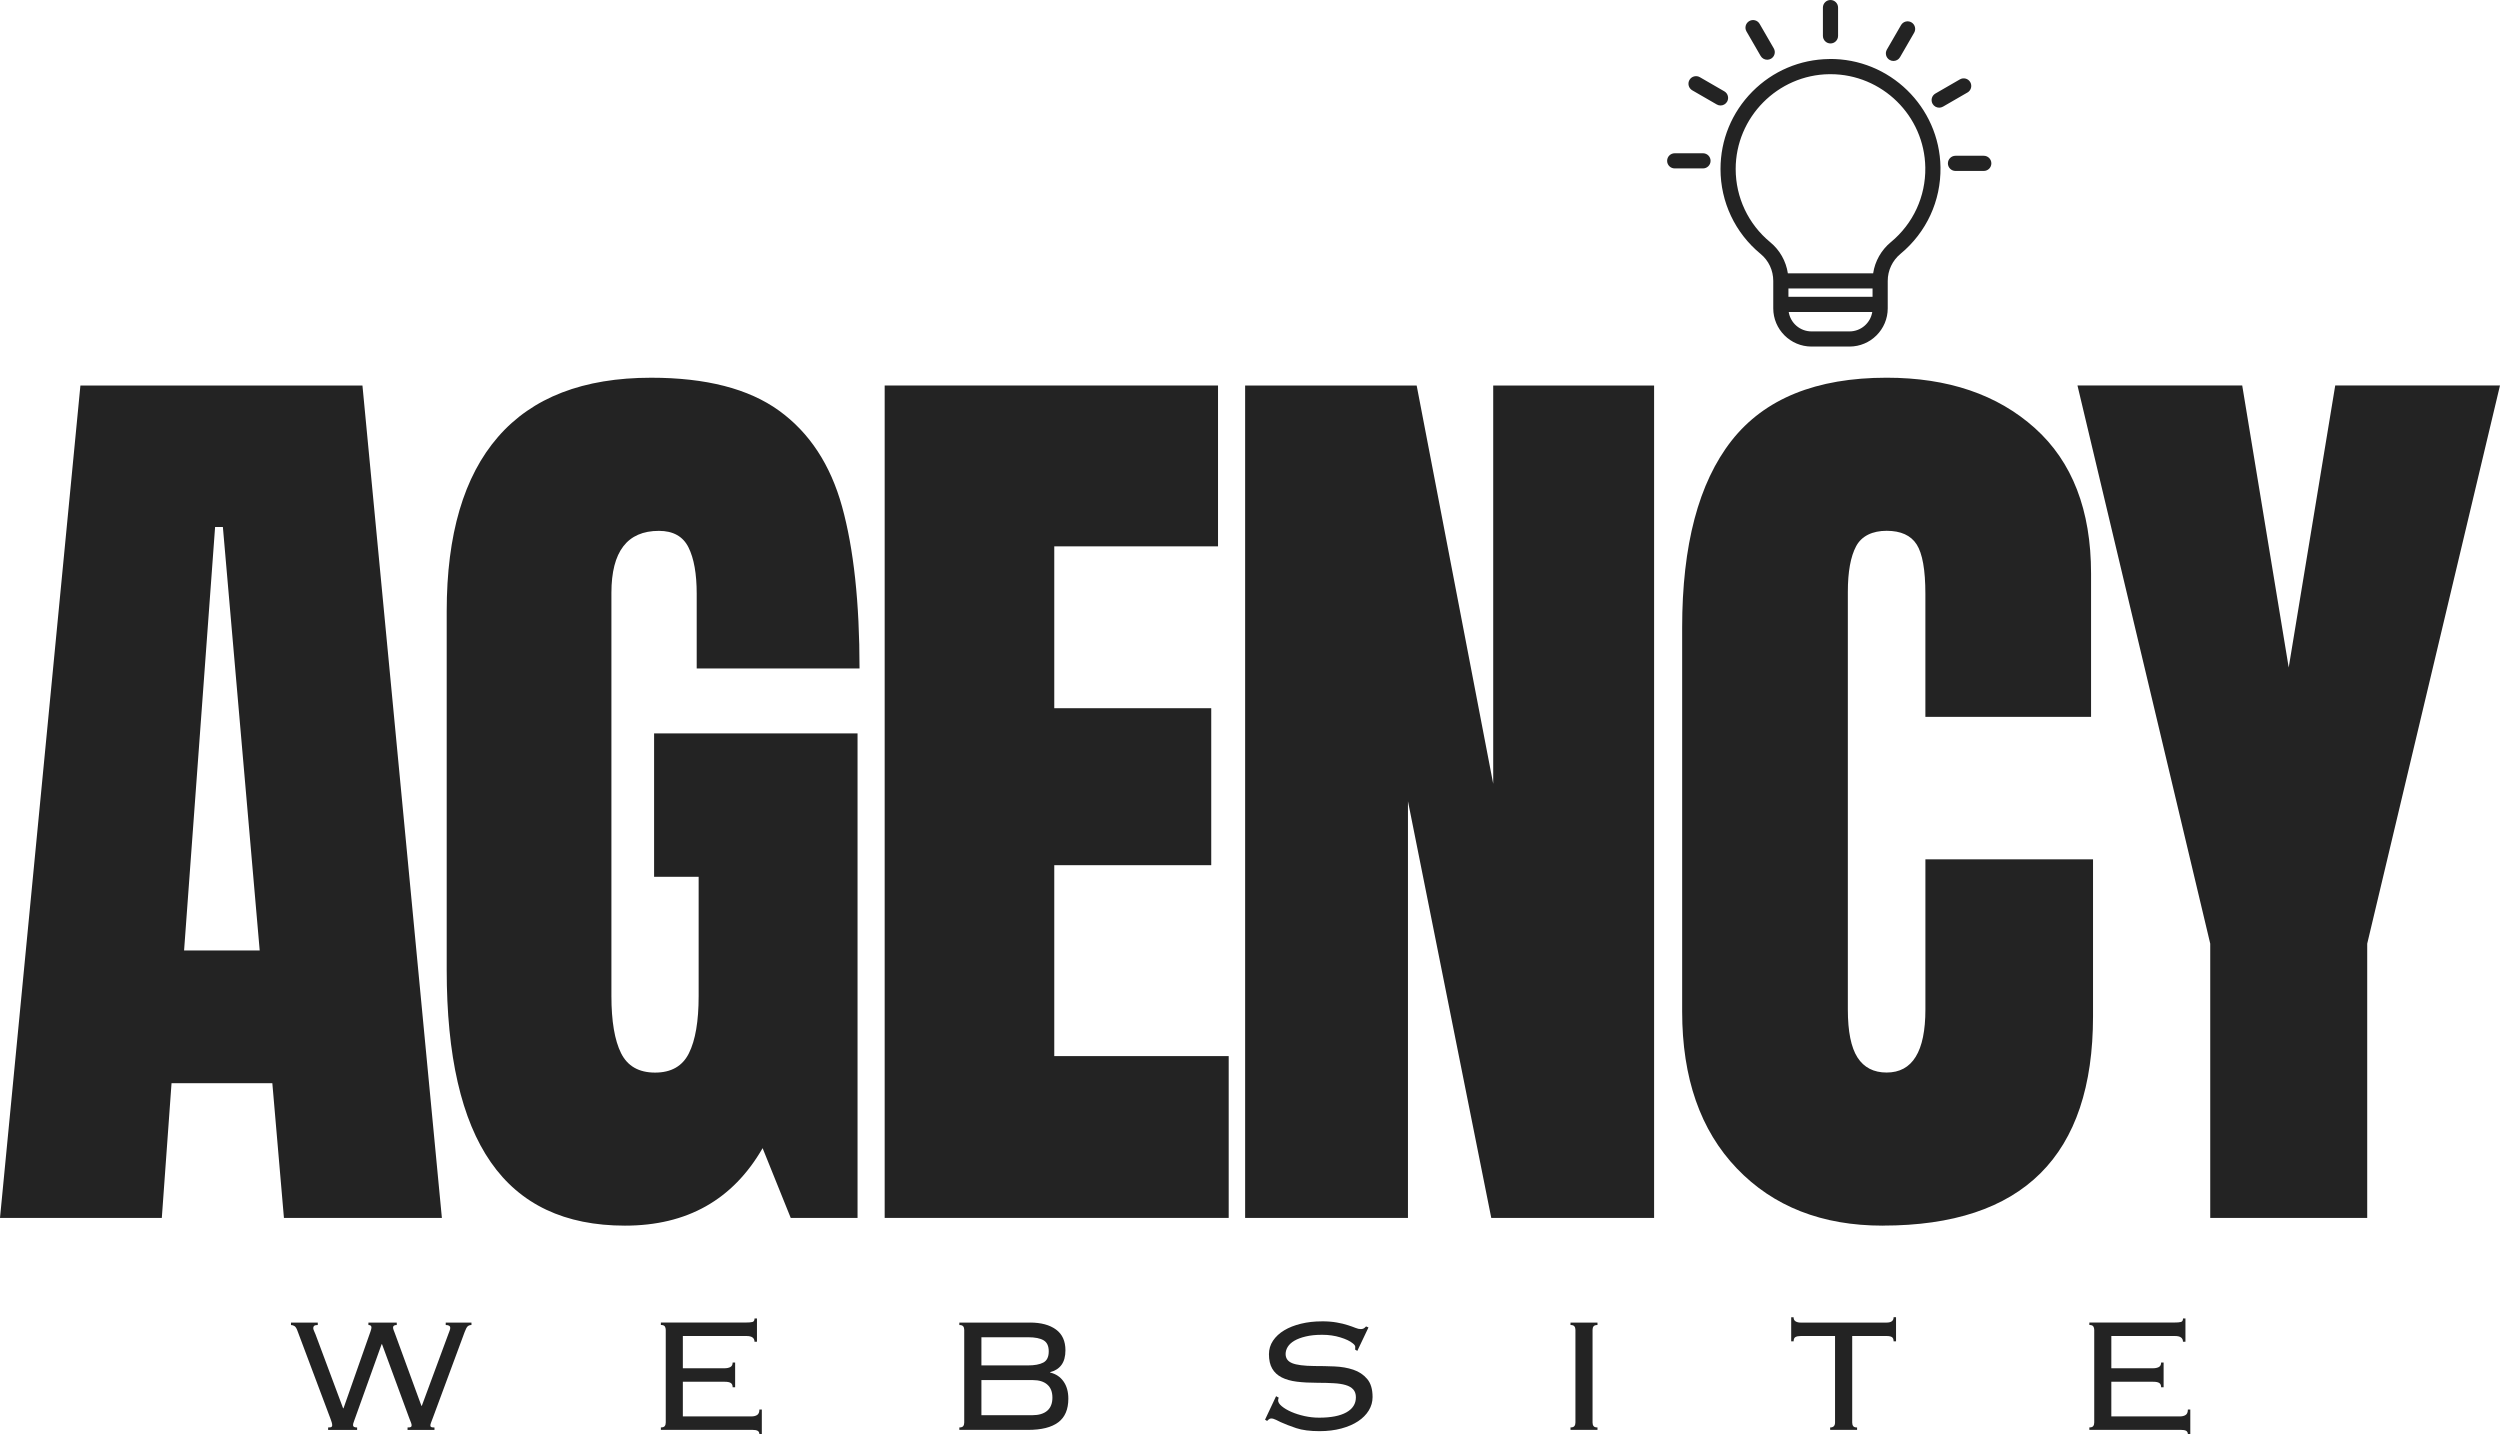
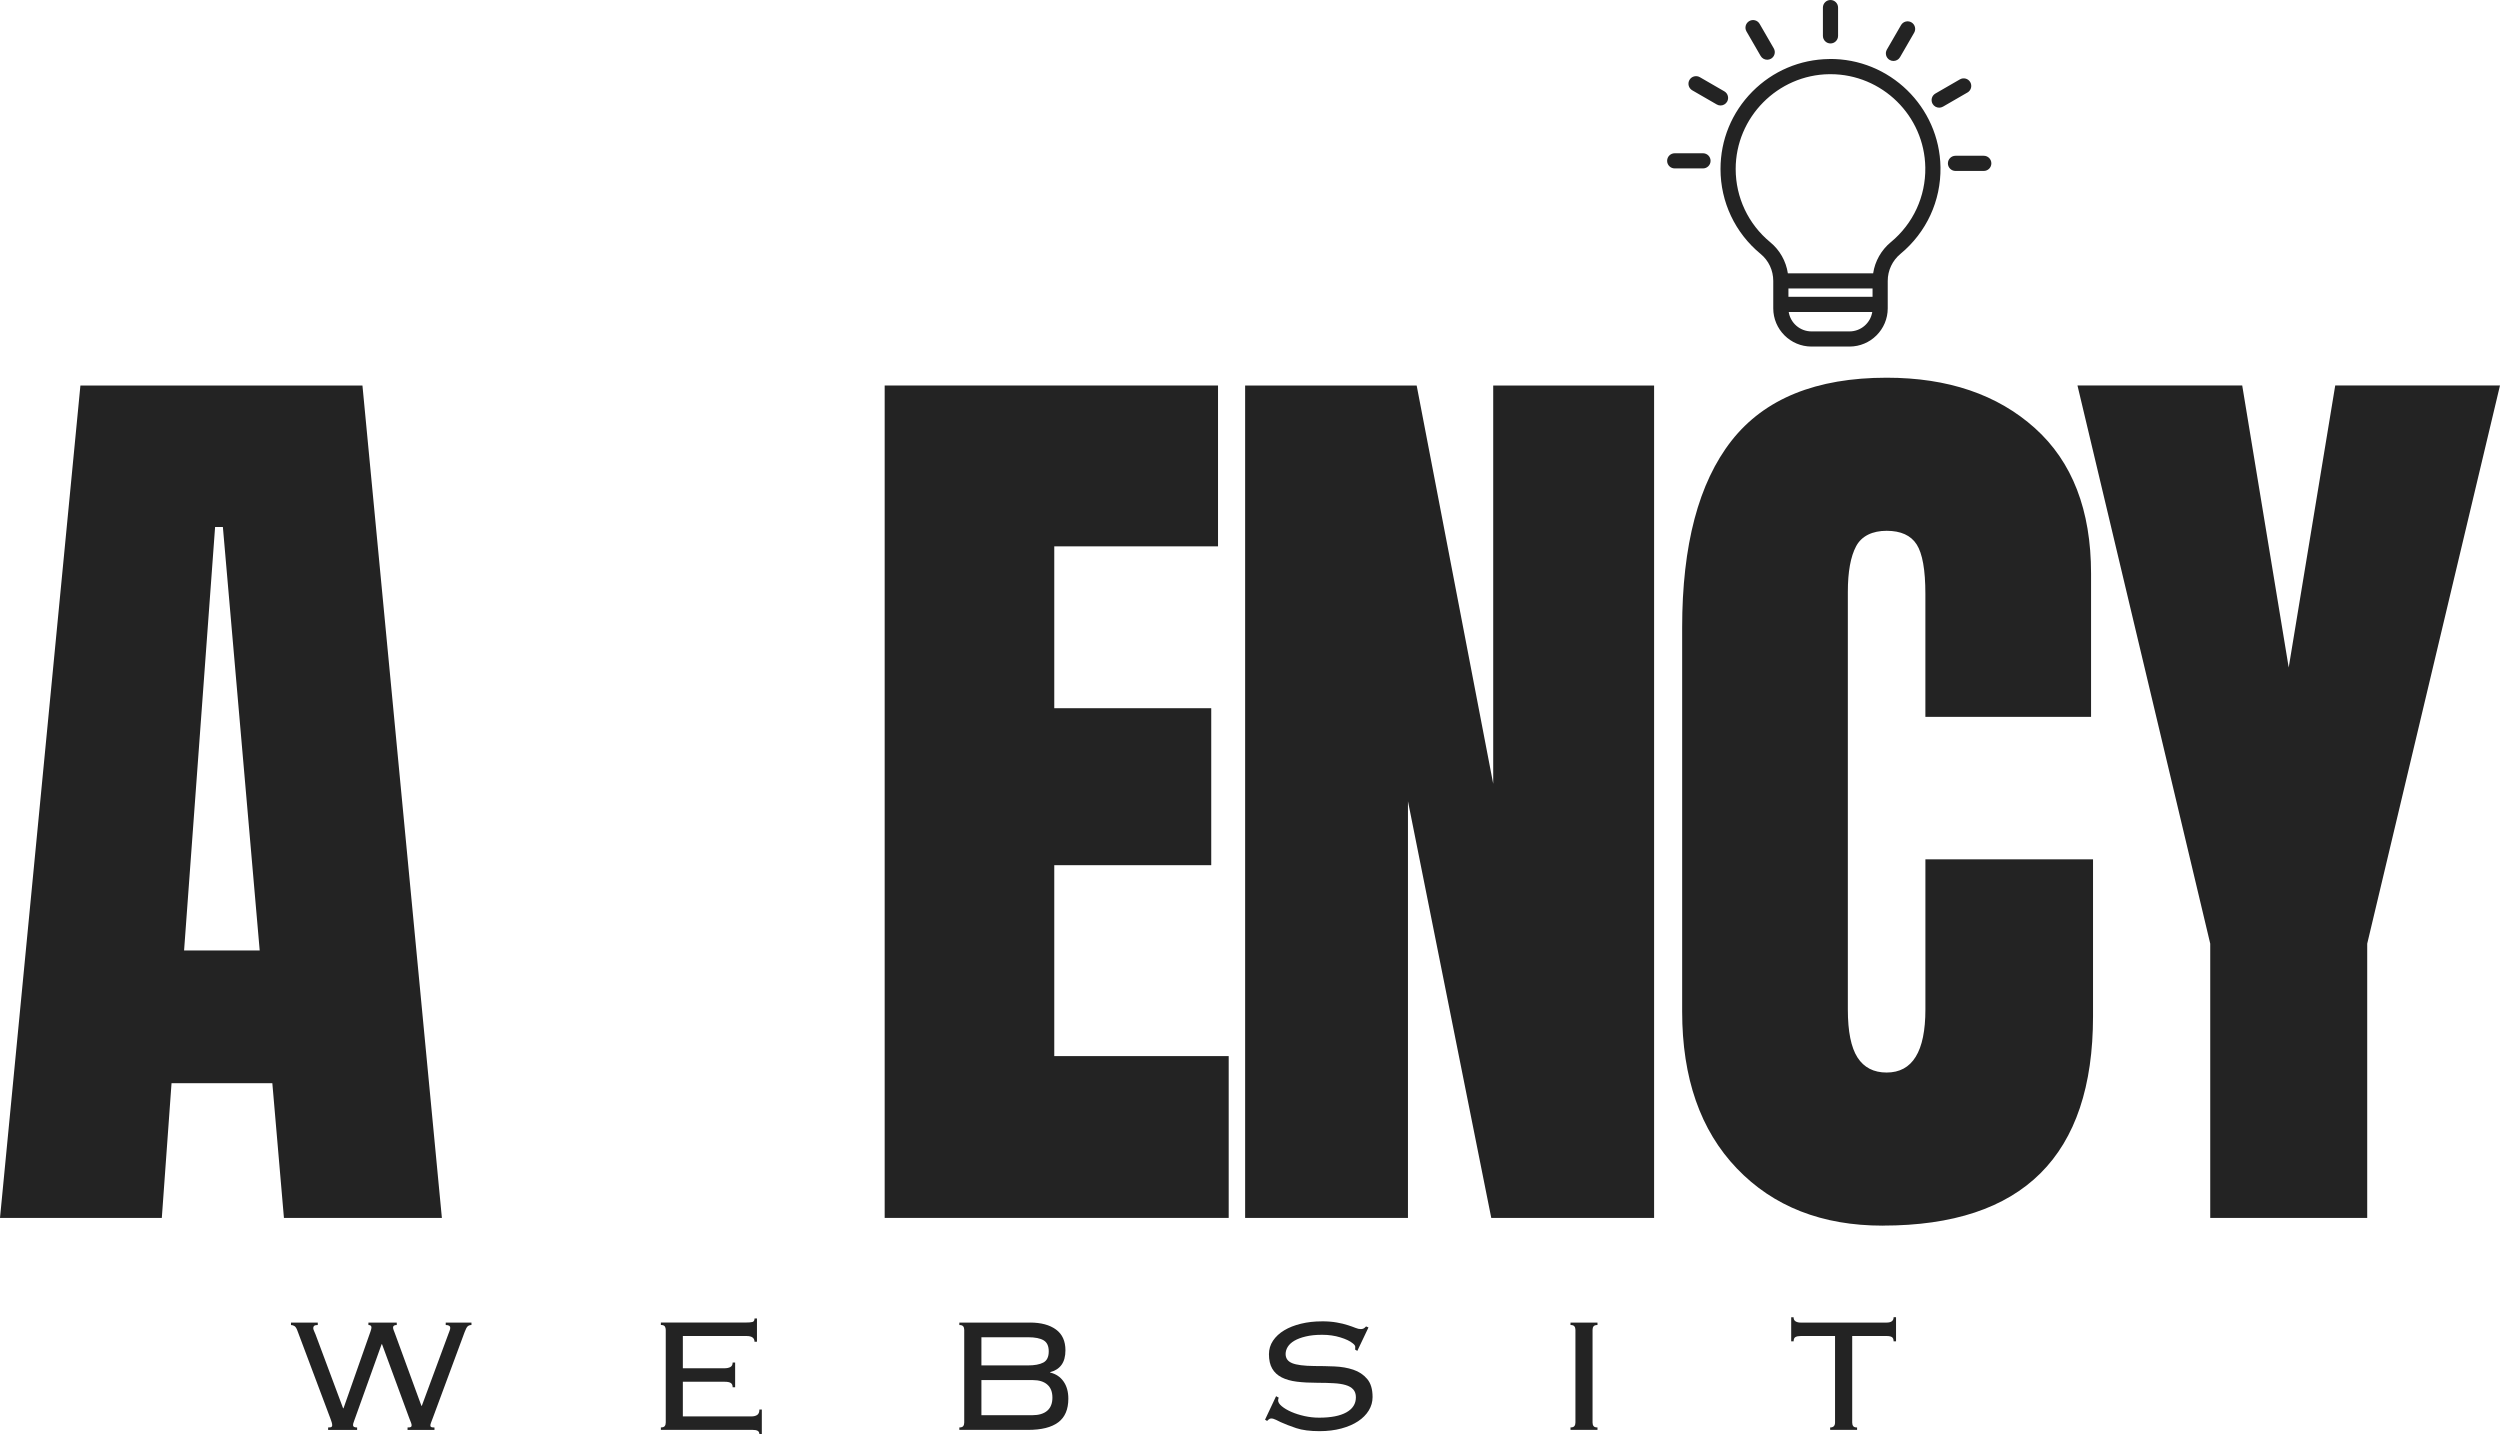
<svg xmlns="http://www.w3.org/2000/svg" id="Layer_2" data-name="Layer 2" viewBox="0 0 1131.69 649.32">
  <g id="Layer_1-2" data-name="Layer 1">
    <path d="m828.02,26.72c-13.17.16-25.53,5.41-34.8,14.78-9.28,9.38-14.39,21.82-14.39,35.01,0,14.93,6.61,28.94,18.16,38.44,3.64,3,5.72,7.45,5.72,12.2v12.43c0,9.54,7.77,17.3,17.31,17.3h17.21c9.54,0,17.3-7.76,17.3-17.3v-12.43c0-4.74,2.11-9.21,5.81-12.27,11.71-9.69,18.3-23.96,18.07-39.16-.42-27.35-23.02-49.35-50.39-49.02Zm9.21,123.3h-17.21c-5.2,0-9.52-3.81-10.31-8.79h37.82c-.79,4.97-5.11,8.79-10.3,8.79Zm10.43-15.66h-38.08v-3.78h38.08v3.78Zm8.3-24.77c-4.37,3.62-7.2,8.64-8.03,14.13h-38.61c-.83-5.49-3.63-10.49-7.97-14.07-9.94-8.19-15.65-20.27-15.65-33.15,0-23.39,19.02-42.64,42.4-42.92h.52c23.36,0,42.57,18.85,42.92,42.26.2,13.1-5.48,25.4-15.58,33.76Zm-30.77-93.35V3.43c0-1.9,1.54-3.43,3.43-3.43s3.43,1.54,3.43,3.43v12.81c0,1.9-1.53,3.43-3.43,3.43s-3.43-1.54-3.43-3.43Zm28.95,6.22l6.41-11.09c.95-1.64,3.05-2.2,4.69-1.26,1.64.95,2.2,3.05,1.26,4.69l-6.41,11.09c-.64,1.1-1.79,1.71-2.97,1.71-.59,0-1.18-.15-1.71-.46-1.65-.95-2.21-3.05-1.26-4.69Zm36.49,19.41l-11.09,6.41c-.54.31-1.13.46-1.71.46-1.19,0-2.34-.61-2.98-1.71-.95-1.65-.39-3.74,1.26-4.69l11.09-6.41c1.65-.95,3.74-.39,4.69,1.26.94,1.64.38,3.74-1.26,4.69Zm10.81,32.08c0,1.9-1.54,3.43-3.43,3.43h-12.81c-1.9,0-3.43-1.54-3.43-3.43s1.54-3.44,3.43-3.44h12.81c1.9,0,3.43,1.54,3.43,3.44Zm-110.85-59.72c-.95-1.64-.38-3.74,1.26-4.69,1.64-.95,3.74-.39,4.69,1.26l6.41,11.09c.95,1.65.38,3.74-1.26,4.69-.54.31-1.13.46-1.71.46-1.19,0-2.34-.61-2.98-1.72l-6.41-11.1Zm-11.74,33.52c-.59,0-1.18-.15-1.71-.46l-11.1-6.41c-1.64-.95-2.2-3.05-1.26-4.69s3.05-2.2,4.69-1.26l11.09,6.41c1.64.95,2.2,3.05,1.26,4.69-.64,1.1-1.79,1.72-2.97,1.72Zm-4.51,25.06c0,1.9-1.54,3.43-3.43,3.43h-12.81c-1.9,0-3.43-1.53-3.43-3.43s1.54-3.43,3.43-3.43h12.81c1.9,0,3.43,1.54,3.43,3.43Z" style="fill: #232323; stroke-width: 0px;" />
    <path d="m0,551.32L36.4,174.51h127.67l35.96,376.81h-71.5l-5.25-60.98h-45.63l-4.4,60.98H0Zm83.33-121.06h34.23l-16.67-191.71h-3.52l-14.04,191.71Z" style="fill: #232323; stroke-width: 0px;" />
-     <path d="m282.92,554.82c-27.2,0-47.45-9.57-60.75-28.73-13.31-19.15-19.96-48.17-19.96-87.06v-162.31c0-34.8,7.75-61.13,23.25-78.96,15.5-17.84,38.6-26.77,69.31-26.77,24.84,0,44.15,4.97,57.9,14.92,13.75,9.95,23.26,24.43,28.52,43.44,5.26,19.02,7.9,43.43,7.9,73.25h-73.71v-33.77c0-9.07-1.24-16.09-3.73-21.06-2.49-4.97-6.95-7.46-13.38-7.46-14.33,0-21.5,9.36-21.5,28.08v182.48c0,11.41,1.46,20.04,4.38,25.9,2.93,5.85,8.05,8.77,15.38,8.77s12.42-2.92,15.33-8.77c2.93-5.86,4.4-14.49,4.4-25.9v-53.96h-20.17v-64.92h92.1v219.33h-30.25l-12.73-31.58c-13.46,23.39-34.22,35.08-62.29,35.08Z" style="fill: #232323; stroke-width: 0px;" />
    <path d="m400.47,551.32V174.51h150.9v72.81h-74.13v73.27h71.06v71.06h-71.06v86.42h78.96v73.25h-155.73Z" style="fill: #232323; stroke-width: 0px;" />
    <path d="m563.64,551.32V174.51h77.65l34.65,180.29v-180.29h72.83v376.81h-73.71l-37.71-188.63v188.63h-73.71Z" style="fill: #232323; stroke-width: 0px;" />
    <path d="m852.26,554.82c-27.49,0-49.49-8.63-66.02-25.88-16.52-17.25-24.77-40.94-24.77-71.06v-173.71c0-37.43,7.45-65.65,22.35-84.67,14.92-19.01,38.32-28.52,70.21-28.52,27.78,0,50.15,7.6,67.1,22.81s25.44,37.15,25.44,65.81v64.92h-75v-55.71c0-10.82-1.32-18.28-3.96-22.38-2.63-4.09-7.16-6.15-13.58-6.15s-11.35,2.34-13.83,7.02c-2.49,4.68-3.73,11.56-3.73,20.63v189.06c0,9.95,1.46,17.19,4.38,21.73,2.93,4.53,7.32,6.79,13.19,6.79,11.69,0,17.54-9.51,17.54-28.52v-68h75.88v71.06c0,63.17-31.73,94.75-95.19,94.75Z" style="fill: #232323; stroke-width: 0px;" />
    <path d="m1000.52,551.32v-124.15l-60.1-252.67h74.58l21.04,127.65,21.06-127.65h74.58l-60.1,252.67v124.15h-71.06Z" style="fill: #232323; stroke-width: 0px;" />
    <path d="m143.85,598.7v1.1c-.81,0-1.35.13-1.63.38-.28.24-.42.57-.42,1,0,.38.13.83.38,1.35.25.52.46,1.02.65,1.52l12.48,33.44h.19l12.27-34.92c.25-.73.38-1.29.38-1.67,0-.73-.46-1.1-1.38-1.1v-1.1h12.83v1.1c-1.11,0-1.67.37-1.67,1.1,0,.38.07.75.23,1.13.15.36.35.89.6,1.56l12,32.79h.19l11.92-32.25c.3-.79.53-1.4.69-1.83.17-.43.25-.83.25-1.21,0-.86-.68-1.29-2.04-1.29v-1.1h11.65v1.1c-.68,0-1.24.19-1.67.56-.43.36-.9,1.22-1.4,2.58l-14.13,38.15c-.56,1.54-.93,2.54-1.13,3-.18.46-.27.88-.27,1.25,0,.31.13.52.38.65s.74.19,1.48.19v1.1h-12.19v-1.1c.79,0,1.3-.07,1.52-.23.22-.15.33-.39.33-.71,0-.36-.1-.78-.29-1.27-.18-.5-.43-1.11-.73-1.85l-12.38-33.63h-.19l-12.38,34.54c-.25.61-.41,1.08-.48,1.4-.06.31-.08.55-.08.73,0,.68.61,1.02,1.85,1.02v1.1h-13.13v-1.1c.86,0,1.38-.09,1.56-.27.19-.19.29-.44.29-.75,0-.38-.08-.82-.23-1.33-.16-.53-.33-1.03-.52-1.52l-15.06-40.1c-.36-.98-.79-1.63-1.29-1.94-.49-.3-1.01-.46-1.56-.46v-1.1h12.1Z" style="fill: #232323; stroke-width: 0px;" />
    <path d="m342.64,607.38h-1.1c0-1.73-1.2-2.6-3.6-2.6h-28.83v14.6h18.85c1.04,0,1.92-.18,2.63-.54.71-.38,1.06-1.05,1.06-2.04h1.13v11.17h-1.13c0-.92-.28-1.55-.83-1.92-.56-.38-1.48-.56-2.77-.56h-18.94v15.69h30.96c1.11,0,2-.21,2.67-.65.68-.43,1.02-1.26,1.02-2.48h1.1v11.27h-1.1c0-.81-.27-1.35-.79-1.63-.52-.28-1.3-.42-2.35-.42h-41.46v-1.1c.86,0,1.44-.2,1.75-.6.3-.4.46-.94.46-1.63v-41.94c0-.61-.14-1.13-.42-1.56-.28-.43-.88-.65-1.79-.65v-1.1h38.15c1.65,0,2.77-.09,3.35-.27.59-.19.9-.72.9-1.58h1.1v10.54Z" style="fill: #232323; stroke-width: 0px;" />
    <path d="m467.26,640.63c2.96,0,5.22-.67,6.79-2.02,1.57-1.36,2.35-3.34,2.35-5.94s-.77-4.55-2.31-5.9c-1.54-1.36-3.73-2.04-6.56-2.04h-23.27v15.9h23Zm-1.94-22.54c3.01,0,5.33-.43,6.96-1.29,1.64-.86,2.46-2.55,2.46-5.08,0-2.4-.77-4.06-2.31-4.98-1.54-.93-3.89-1.4-7.02-1.4h-21.15v12.75h21.06Zm.92-19.4c4.98,0,8.91,1.05,11.77,3.15,2.86,2.08,4.29,5.22,4.29,9.42,0,2.77-.6,4.97-1.79,6.6-1.2,1.63-2.91,2.72-5.13,3.27v.19c2.58.61,4.59,1.95,6.04,4.02,1.46,2.06,2.19,4.66,2.19,7.81,0,4.86-1.53,8.43-4.58,10.71-3.04,2.28-7.58,3.42-13.63,3.42h-31.13v-1.1c.86,0,1.44-.2,1.75-.6.3-.4.46-.94.46-1.63v-41.94c0-.67-.16-1.2-.46-1.6-.31-.4-.89-.6-1.75-.6v-1.1h31.96Z" style="fill: #232323; stroke-width: 0px;" />
    <path d="m598.33,598.13c2.58,0,4.82.18,6.73.52,1.92.33,3.61.74,5.1,1.23,1.34.43,2.48.83,3.4,1.21.93.38,1.73.56,2.42.56.43,0,.82-.07,1.19-.23.38-.17.78-.49,1.21-.98l1.1.46-5.06,10.63-1.02-.65c.05-.18.08-.38.08-.58v-.63c0-.48-.37-1.01-1.1-1.56-1.24-1.04-3.12-1.94-5.65-2.71-2.52-.78-5.25-1.17-8.21-1.17s-5.3.25-7.4.75c-2.1.49-3.83,1.14-5.19,1.94-1.35.79-2.35,1.72-3,2.77-.64,1.04-.96,2.12-.96,3.23,0,1.96.98,3.34,2.96,4.15,1.97.81,5.3,1.24,9.98,1.29,2.96,0,6.01.06,9.15.19,3.14.13,5.98.62,8.54,1.48,2.55.86,4.65,2.25,6.27,4.17,1.64,1.91,2.46,4.64,2.46,8.21,0,2.16-.57,4.18-1.71,6.06-1.14,1.88-2.76,3.51-4.85,4.9-2.08,1.38-4.6,2.47-7.56,3.27-2.96.8-6.26,1.21-9.9,1.21-4.31,0-7.83-.46-10.58-1.38-2.74-.93-5.06-1.82-6.96-2.69-.5-.25-1.2-.59-2.08-1.02-.89-.43-1.61-.65-2.17-.65-.31,0-.58.06-.83.19-.25.11-.62.42-1.1.92l-.94-.56,5-10.63,1.19.65c-.18.5-.27.91-.27,1.21,0,.86.55,1.76,1.67,2.69,1.11.92,2.54,1.77,4.29,2.54,1.76.77,3.75,1.4,5.96,1.9,2.22.49,4.44.73,6.65.73,5.36,0,9.47-.8,12.33-2.4,2.88-1.61,4.31-3.89,4.31-6.83,0-1.48-.41-2.67-1.21-3.56-.81-.89-1.95-1.55-3.44-1.98-1.47-.44-3.29-.72-5.44-.83-2.16-.13-4.58-.19-7.29-.19-3.52,0-6.63-.17-9.33-.5-2.71-.34-5-.99-6.88-1.94-1.88-.96-3.31-2.28-4.29-3.98-.99-1.69-1.48-3.86-1.48-6.52,0-2.22.61-4.26,1.83-6.1,1.23-1.84,2.93-3.42,5.08-4.71,2.15-1.29,4.69-2.29,7.63-3,2.93-.71,6.05-1.06,9.38-1.06Z" style="fill: #232323; stroke-width: 0px;" />
    <path d="m723.14,598.7v1.1c-.86,0-1.45.2-1.77.6-.31.41-.46.94-.46,1.6v41.94c0,.68.15,1.22.46,1.63.32.41.91.6,1.77.6v1.1h-12.21v-1.1c.86,0,1.44-.2,1.75-.6.32-.4.48-.94.48-1.63v-41.94c0-.67-.16-1.2-.48-1.6-.31-.4-.89-.6-1.75-.6v-1.1h12.21Z" style="fill: #232323; stroke-width: 0px;" />
    <path d="m810.81,596.28h1.1c0,.88.3,1.5.92,1.88.63.36,1.36.54,2.23.54h38.98c2.09,0,3.15-.8,3.15-2.42h1.1v10.92h-1.1c0-.98-.27-1.63-.79-1.94-.53-.32-1.31-.48-2.35-.48h-15.6v39.17c0,.68.15,1.22.46,1.63.3.41.89.6,1.75.6v1.1h-12.19v-1.1c1.47,0,2.21-.74,2.21-2.23v-39.17h-15.52c-1.04,0-1.84.16-2.4.48-.56.31-.83.95-.83,1.94h-1.1v-10.92Z" style="fill: #232323; stroke-width: 0px;" />
-     <path d="m989.28,607.38h-1.1c0-1.73-1.2-2.6-3.6-2.6h-28.83v14.6h18.85c1.04,0,1.92-.18,2.63-.54.71-.38,1.06-1.05,1.06-2.04h1.13v11.17h-1.13c0-.92-.28-1.55-.83-1.92-.56-.38-1.48-.56-2.77-.56h-18.94v15.69h30.96c1.11,0,2-.21,2.67-.65.68-.43,1.02-1.26,1.02-2.48h1.1v11.27h-1.1c0-.81-.27-1.35-.79-1.63-.52-.28-1.3-.42-2.35-.42h-41.46v-1.1c.86,0,1.44-.2,1.75-.6.3-.4.46-.94.46-1.63v-41.94c0-.61-.14-1.13-.42-1.56-.28-.43-.88-.65-1.79-.65v-1.1h38.15c1.65,0,2.77-.09,3.35-.27.59-.19.9-.72.9-1.58h1.1v10.54Z" style="fill: #232323; stroke-width: 0px;" />
  </g>
</svg>